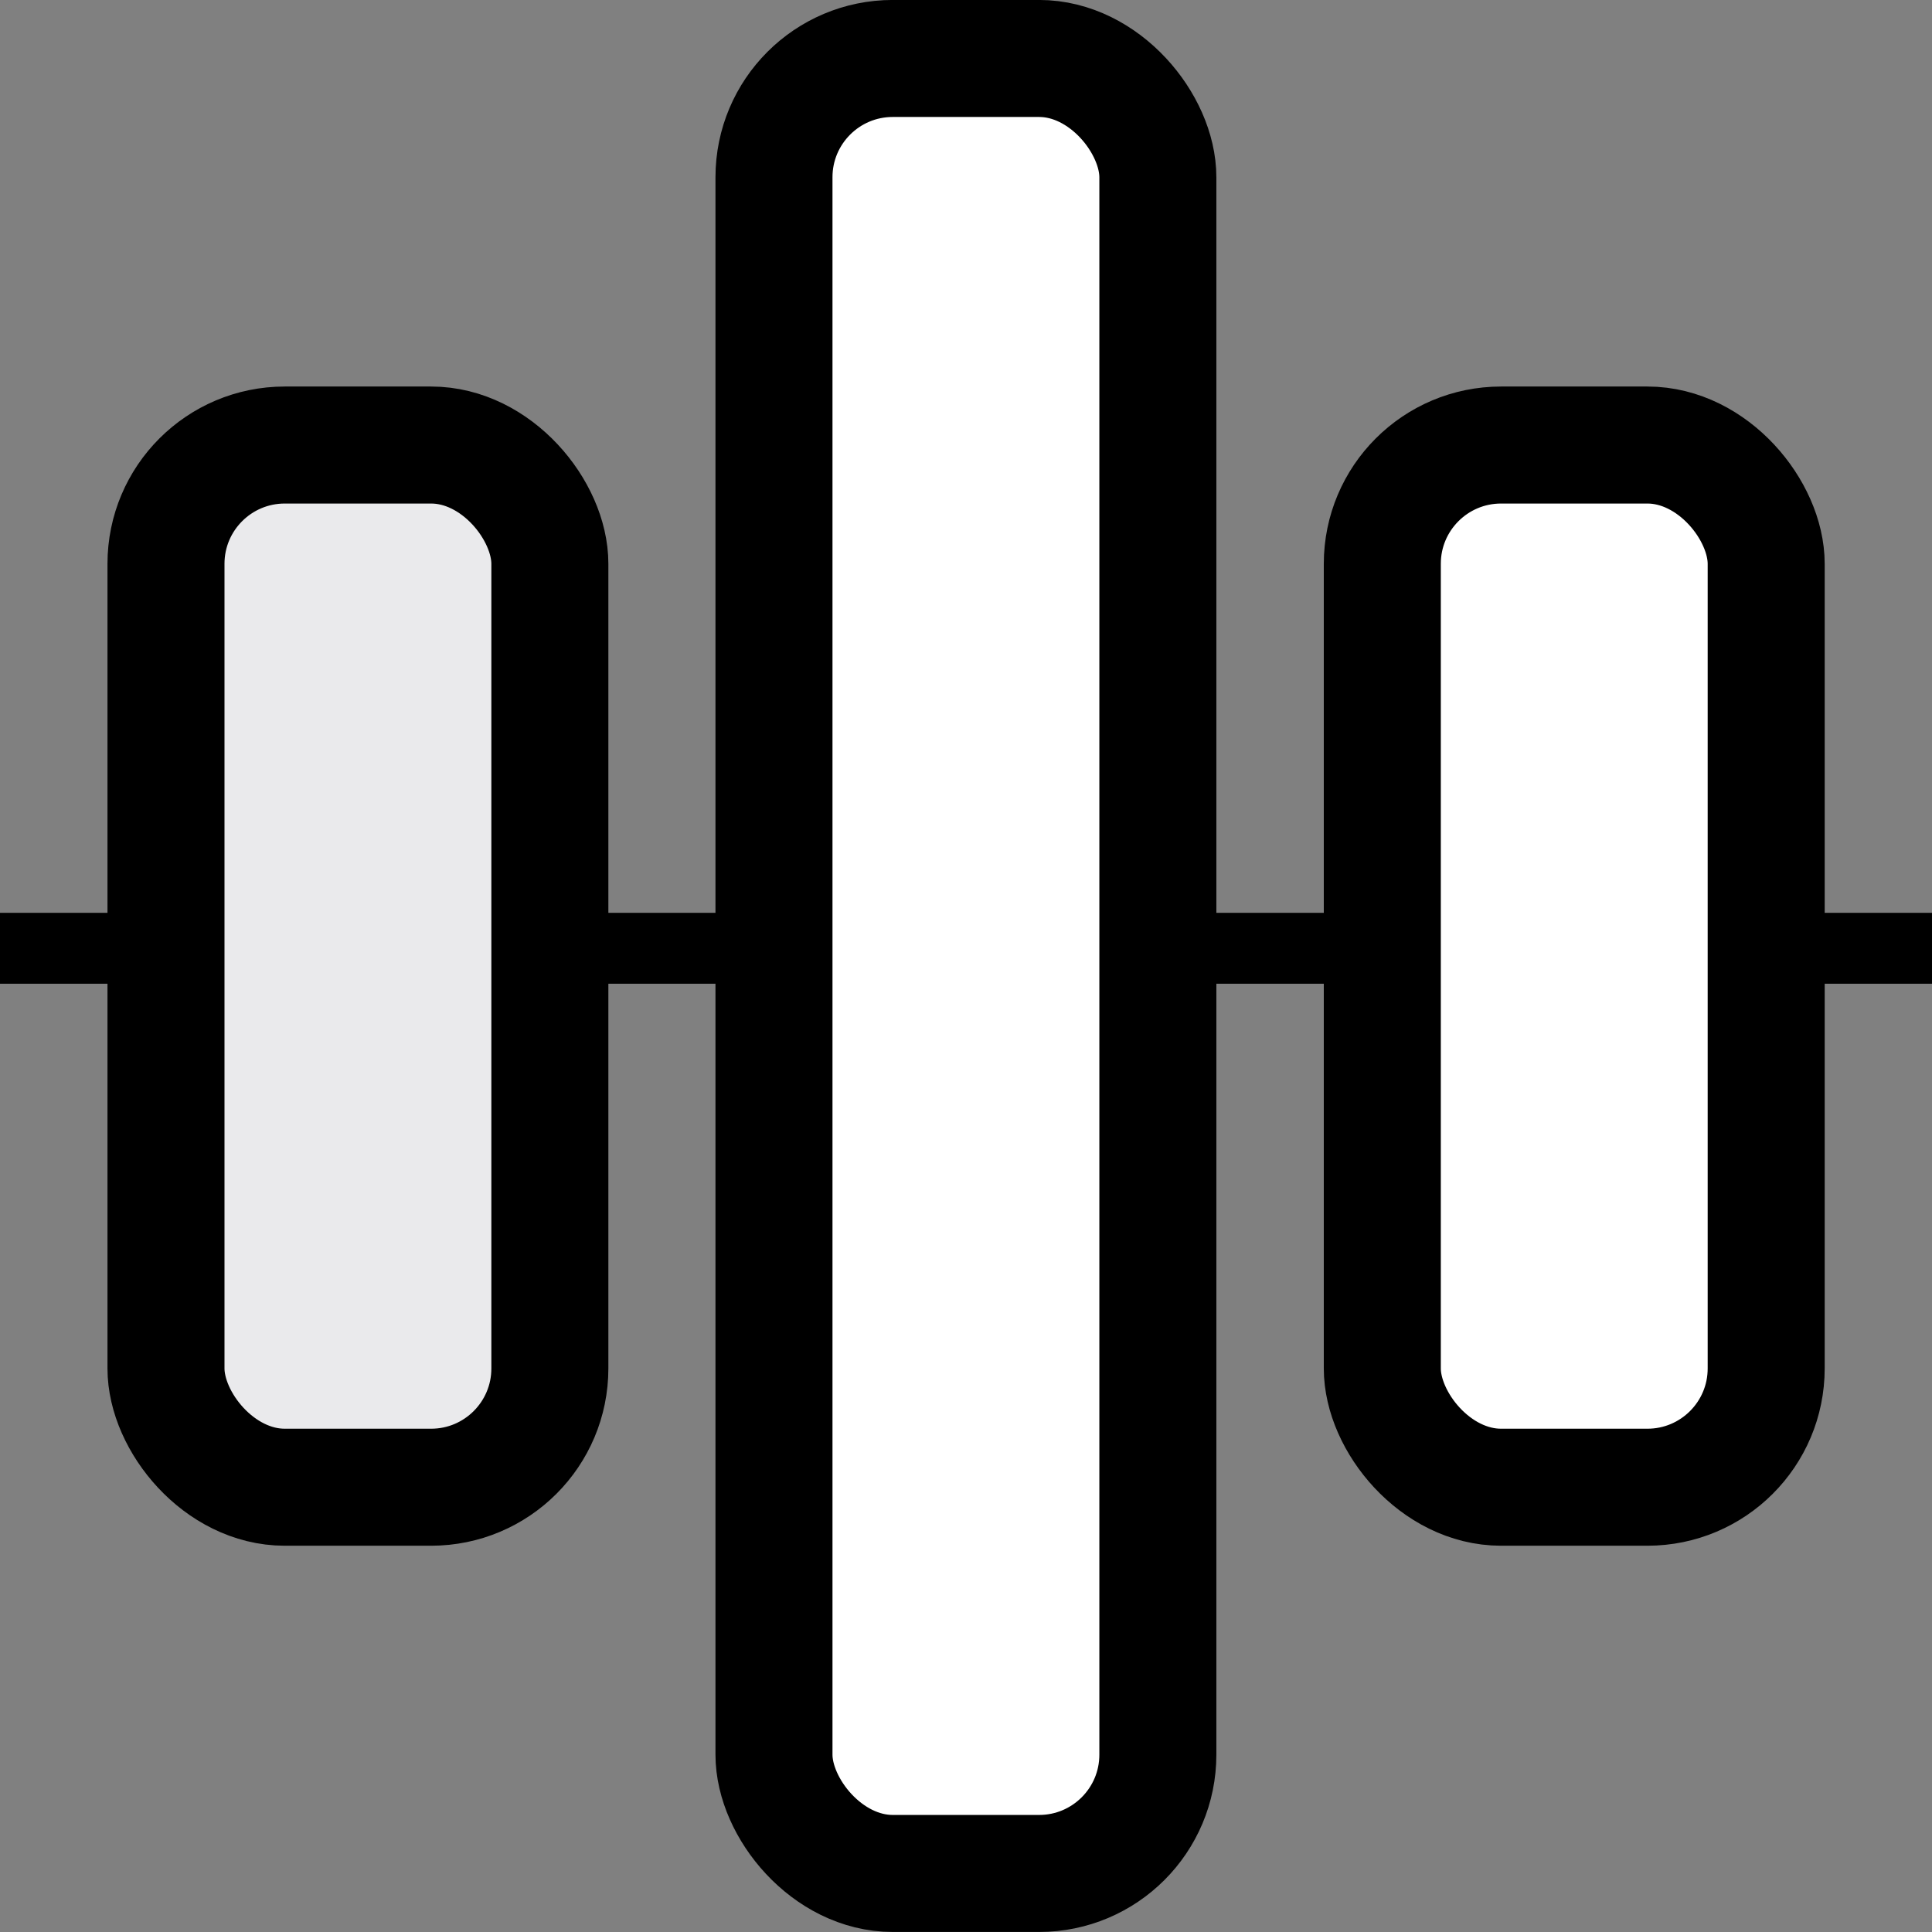
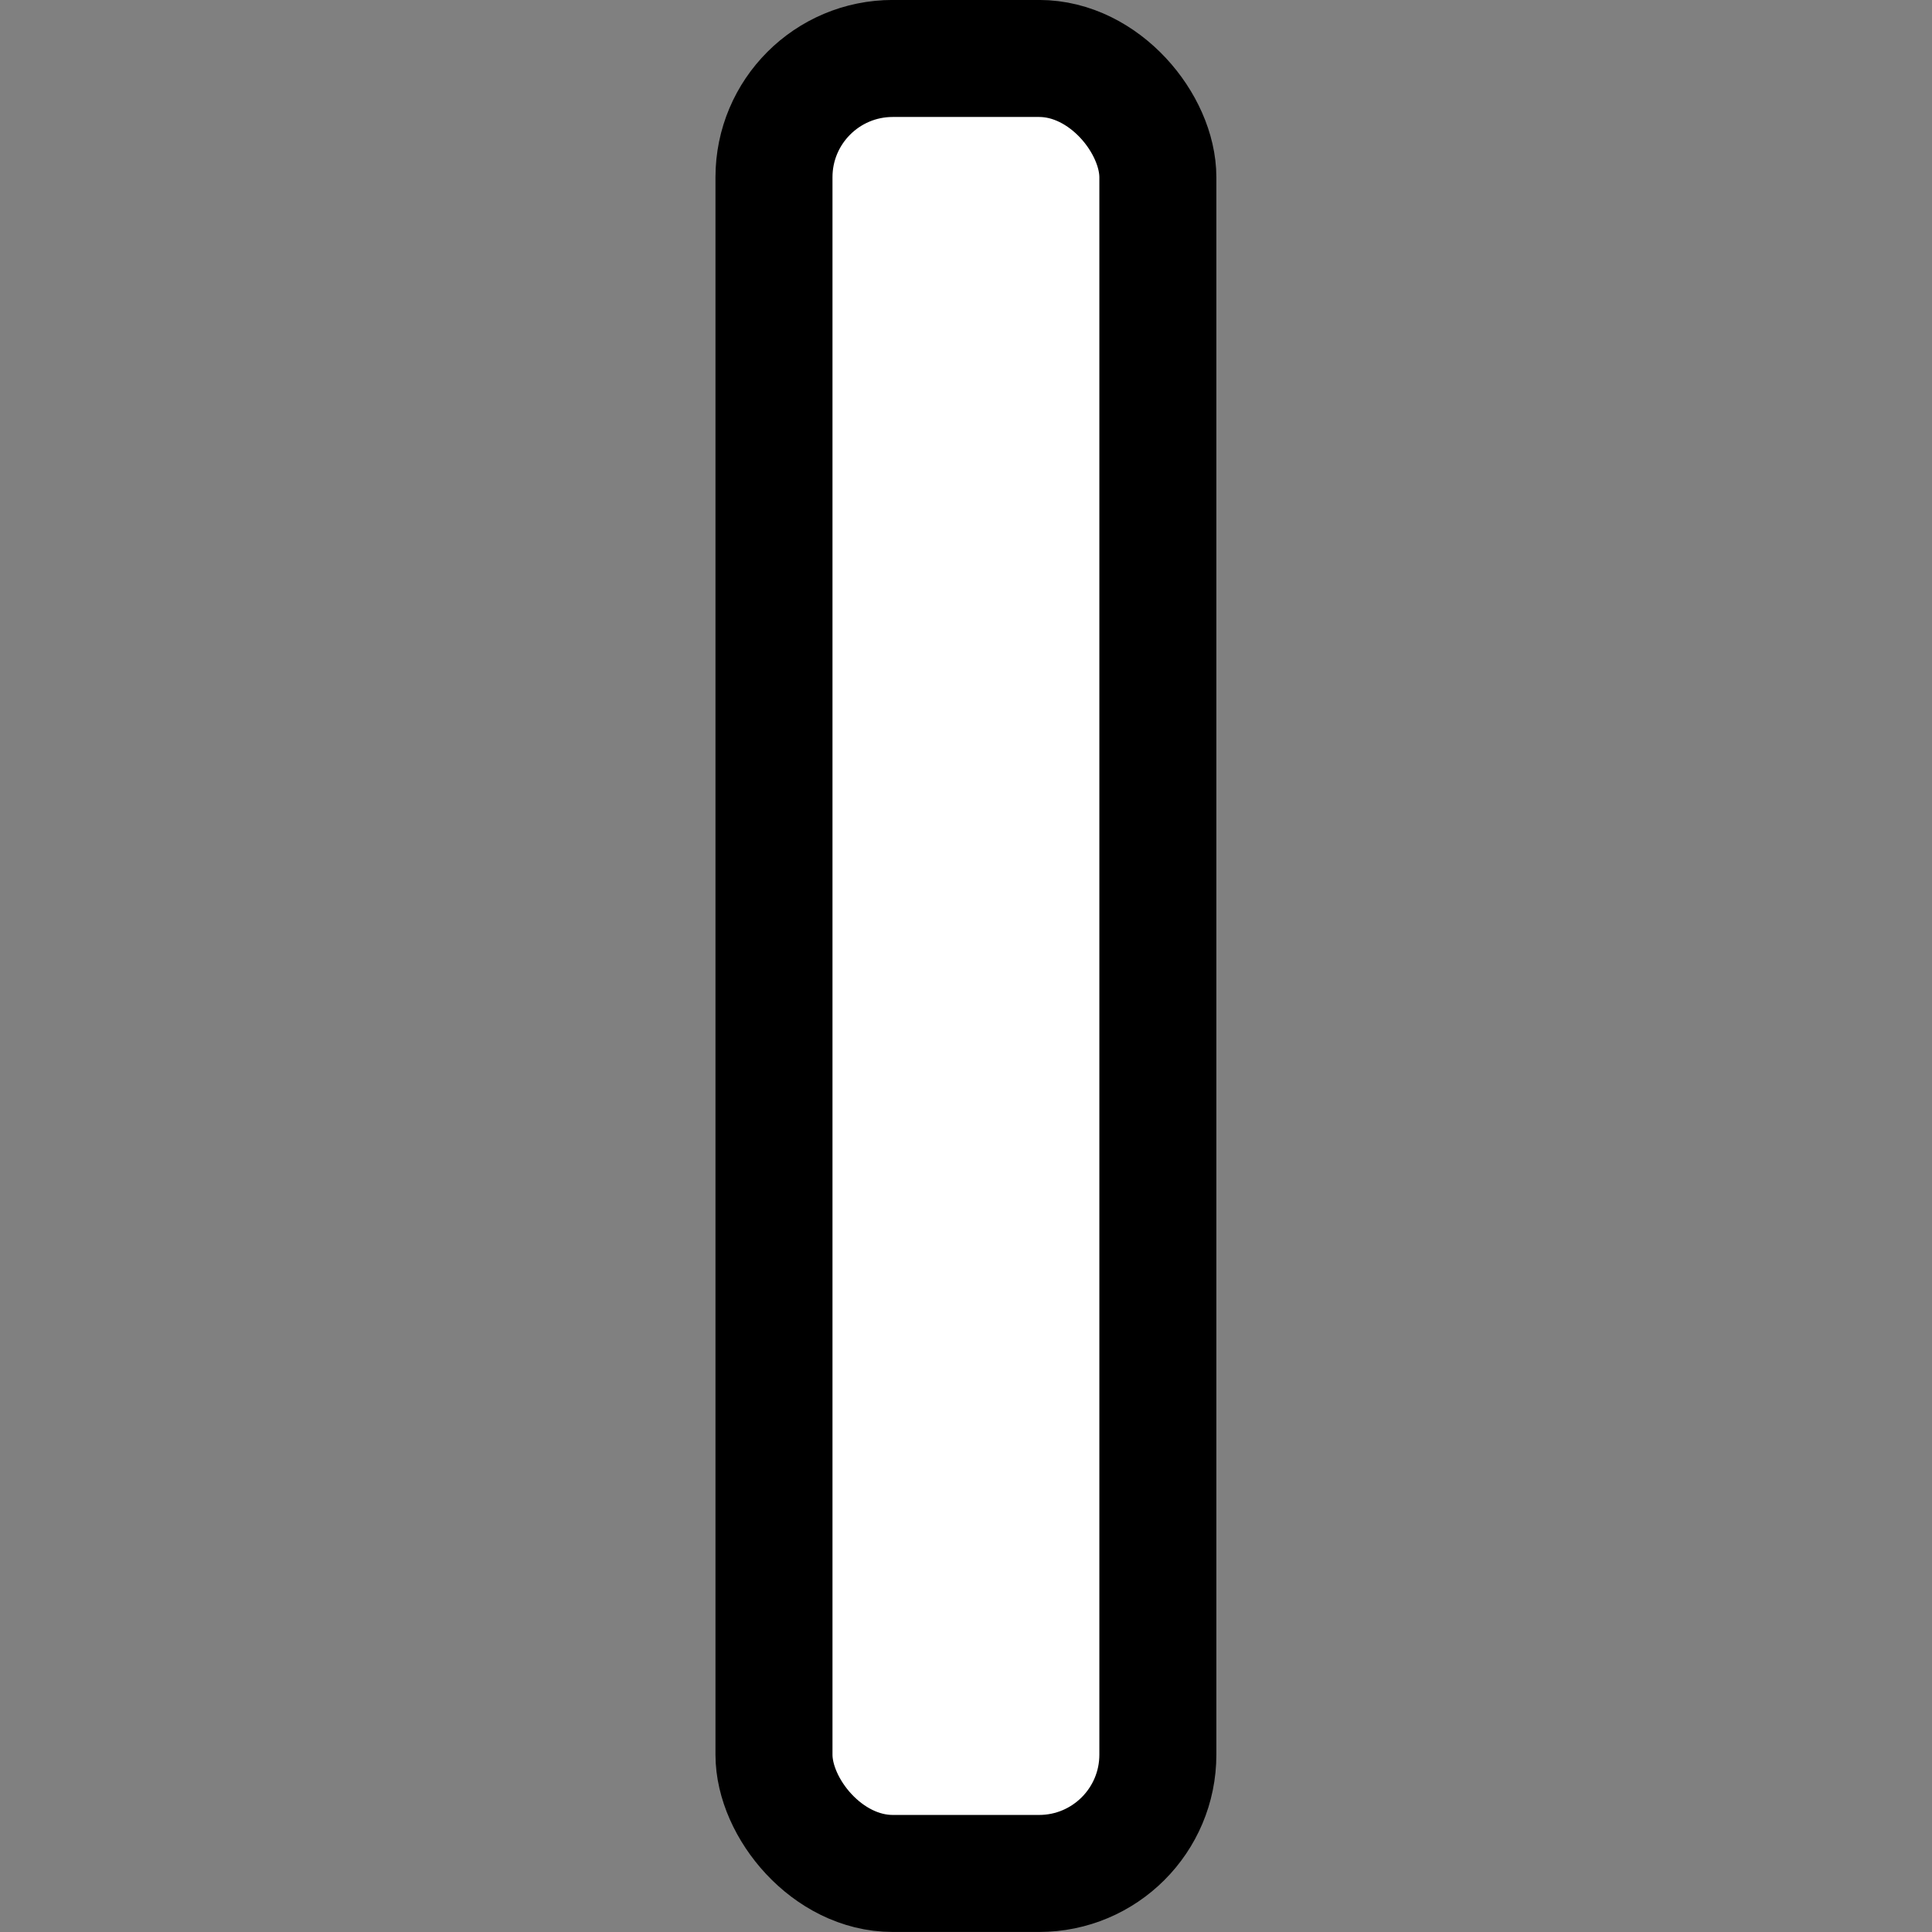
<svg xmlns="http://www.w3.org/2000/svg" width="23" height="23" viewBox="0 0 23 23" fill="none">
  <rect x="0" y="0" width="23" height="23" fill="#808080" stroke="none" />
-   <line y1="11.289" x2="23" y2="11.289" stroke="black" stroke-width="0.844" />
-   <rect x="1.976" y="5.298" width="4.57" height="12.407" rx="1.414" fill="#EAEAEC" stroke="black" stroke-width="1.393" />
-   <rect x="16.456" y="5.298" width="4.57" height="12.407" rx="1.414" fill="white" stroke="black" stroke-width="1.393" />
  <rect x="9.214" y="0.696" width="4.57" height="21.607" rx="1.414" fill="white" stroke="black" stroke-width="1.393" />
</svg>